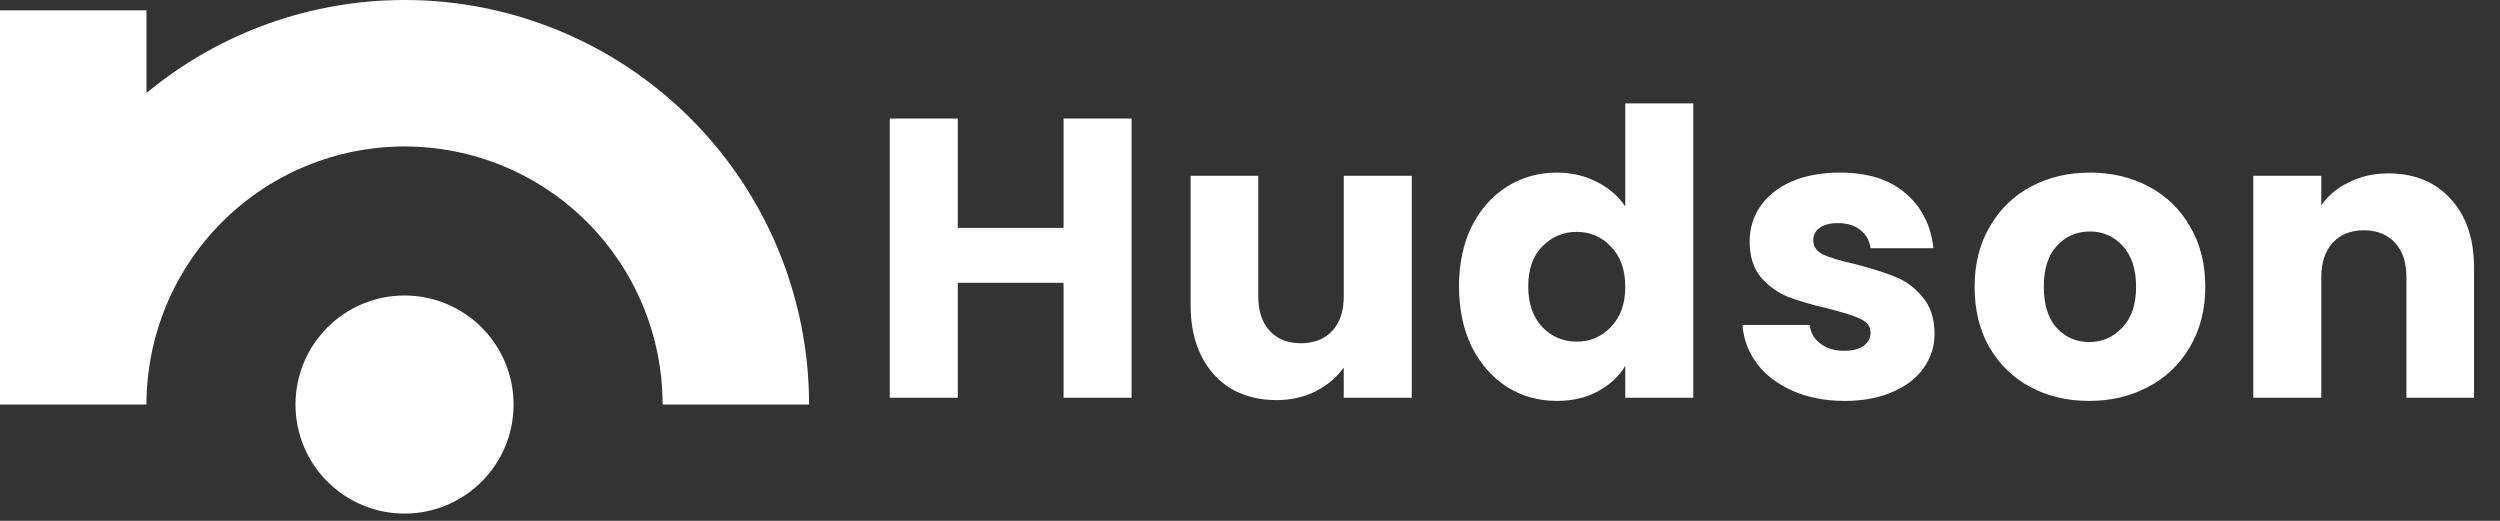
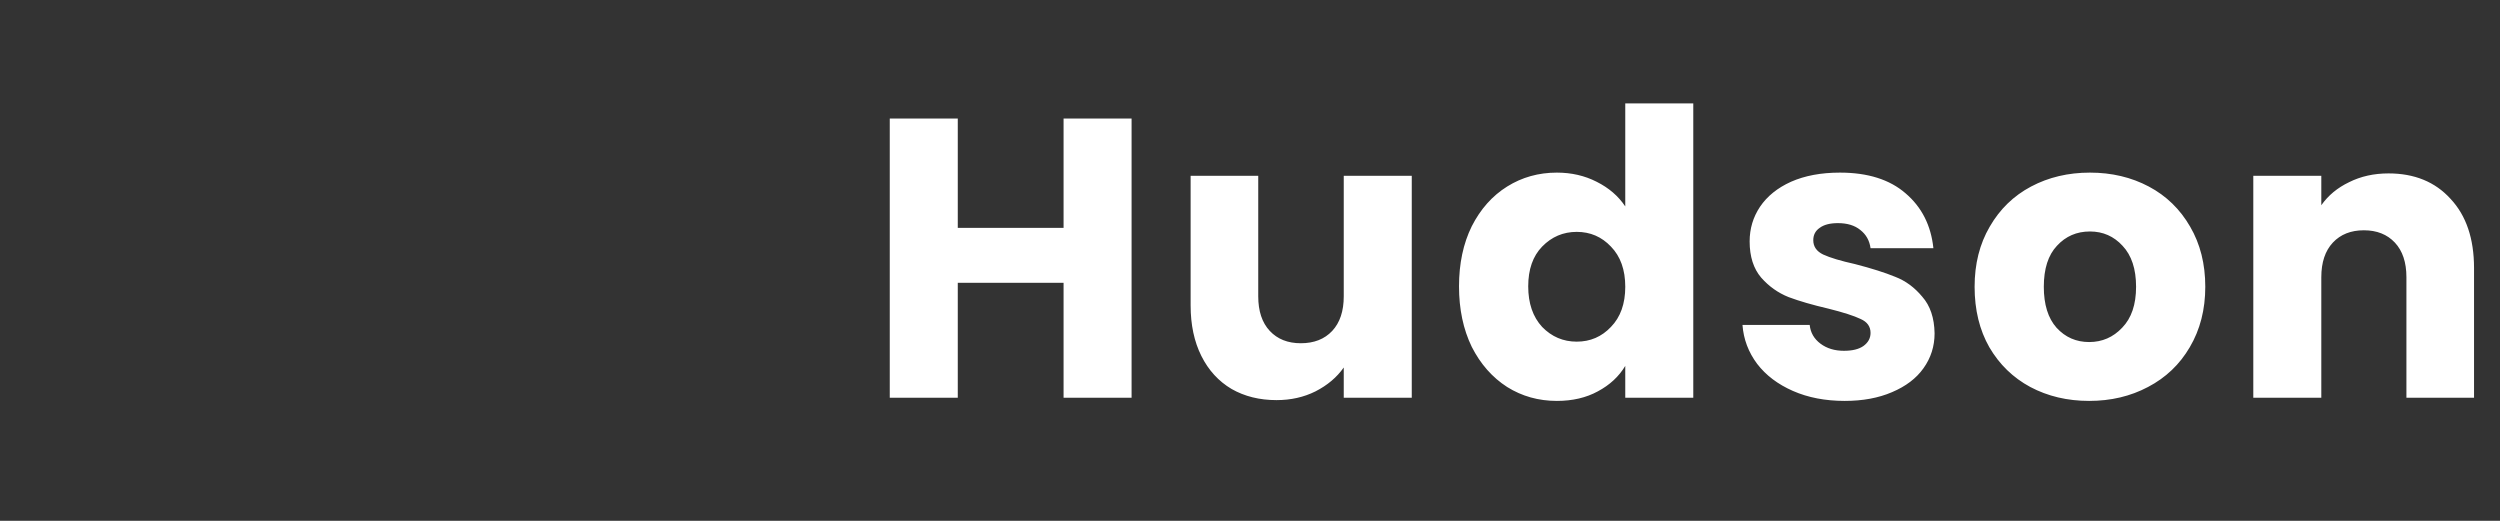
<svg xmlns="http://www.w3.org/2000/svg" width="264" height="55" viewBox="0 0 264 55" fill="none">
  <rect x="0" y="0" width="264" height="55" fill="#333333" stroke="none" />
-   <path fill-rule="evenodd" clip-rule="evenodd" d="M23.449 23.449C28.56 18.338 35.491 15.467 42.719 15.467C49.947 15.467 56.878 18.338 61.989 23.449C67.1 28.56 69.971 35.491 69.971 42.719H85.438C85.438 31.389 80.937 20.523 72.926 12.512C64.915 4.501 54.049 8.34465e-07 42.719 0C32.728 -7.15256e-07 23.097 3.5 15.467 9.821V1.091H0V42.719H15.467C15.467 35.491 18.338 28.56 23.449 23.449ZM42.719 54.233C49.078 54.233 54.233 49.078 54.233 42.719C54.233 36.36 49.078 31.205 42.719 31.205C36.36 31.205 31.205 36.36 31.205 42.719C31.205 49.078 36.36 54.233 42.719 54.233Z" fill="white" />
  <path d="M119.495 12.516V42H112.313V29.862H101.141V42H93.959V12.516H101.141V24.066H112.313V12.516H119.495ZM149.082 18.564V42H141.9V38.808C141.172 39.844 140.178 40.684 138.918 41.328C137.686 41.944 136.314 42.252 134.802 42.252C133.01 42.252 131.428 41.86 130.056 41.076C128.684 40.264 127.62 39.102 126.864 37.59C126.108 36.078 125.73 34.3 125.73 32.256V18.564H132.87V31.29C132.87 32.858 133.276 34.076 134.088 34.944C134.9 35.812 135.992 36.246 137.364 36.246C138.764 36.246 139.87 35.812 140.682 34.944C141.494 34.076 141.9 32.858 141.9 31.29V18.564H149.082ZM154.072 30.24C154.072 27.832 154.52 25.718 155.416 23.898C156.34 22.078 157.586 20.678 159.154 19.698C160.722 18.718 162.472 18.228 164.404 18.228C165.944 18.228 167.344 18.55 168.604 19.194C169.892 19.838 170.9 20.706 171.628 21.798V10.92H178.81V42H171.628V38.64C170.956 39.76 169.99 40.656 168.73 41.328C167.498 42 166.056 42.336 164.404 42.336C162.472 42.336 160.722 41.846 159.154 40.866C157.586 39.858 156.34 38.444 155.416 36.624C154.52 34.776 154.072 32.648 154.072 30.24ZM171.628 30.282C171.628 28.49 171.124 27.076 170.116 26.04C169.136 25.004 167.932 24.486 166.504 24.486C165.076 24.486 163.858 25.004 162.85 26.04C161.87 27.048 161.38 28.448 161.38 30.24C161.38 32.032 161.87 33.46 162.85 34.524C163.858 35.56 165.076 36.078 166.504 36.078C167.932 36.078 169.136 35.56 170.116 34.524C171.124 33.488 171.628 32.074 171.628 30.282ZM194.8 42.336C192.756 42.336 190.936 41.986 189.34 41.286C187.744 40.586 186.484 39.634 185.56 38.43C184.636 37.198 184.118 35.826 184.006 34.314H191.104C191.188 35.126 191.566 35.784 192.238 36.288C192.91 36.792 193.736 37.044 194.716 37.044C195.612 37.044 196.298 36.876 196.774 36.54C197.278 36.176 197.53 35.714 197.53 35.154C197.53 34.482 197.18 33.992 196.48 33.684C195.78 33.348 194.646 32.984 193.078 32.592C191.398 32.2 189.998 31.794 188.878 31.374C187.758 30.926 186.792 30.24 185.98 29.316C185.168 28.364 184.762 27.09 184.762 25.494C184.762 24.15 185.126 22.932 185.854 21.84C186.61 20.72 187.702 19.838 189.13 19.194C190.586 18.55 192.308 18.228 194.296 18.228C197.236 18.228 199.546 18.956 201.226 20.412C202.934 21.868 203.914 23.8 204.166 26.208H197.53C197.418 25.396 197.054 24.752 196.438 24.276C195.85 23.8 195.066 23.562 194.086 23.562C193.246 23.562 192.602 23.73 192.154 24.066C191.706 24.374 191.482 24.808 191.482 25.368C191.482 26.04 191.832 26.544 192.532 26.88C193.26 27.216 194.38 27.552 195.892 27.888C197.628 28.336 199.042 28.784 200.134 29.232C201.226 29.652 202.178 30.352 202.99 31.332C203.83 32.284 204.264 33.572 204.292 35.196C204.292 36.568 203.9 37.8 203.116 38.892C202.36 39.956 201.254 40.796 199.798 41.412C198.37 42.028 196.704 42.336 194.8 42.336ZM220.614 42.336C218.318 42.336 216.246 41.846 214.398 40.866C212.578 39.886 211.136 38.486 210.072 36.666C209.036 34.846 208.518 32.718 208.518 30.282C208.518 27.874 209.05 25.76 210.114 23.94C211.178 22.092 212.634 20.678 214.482 19.698C216.33 18.718 218.402 18.228 220.698 18.228C222.994 18.228 225.066 18.718 226.914 19.698C228.762 20.678 230.218 22.092 231.282 23.94C232.346 25.76 232.878 27.874 232.878 30.282C232.878 32.69 232.332 34.818 231.24 36.666C230.176 38.486 228.706 39.886 226.83 40.866C224.982 41.846 222.91 42.336 220.614 42.336ZM220.614 36.12C221.986 36.12 223.148 35.616 224.1 34.608C225.08 33.6 225.57 32.158 225.57 30.282C225.57 28.406 225.094 26.964 224.142 25.956C223.218 24.948 222.07 24.444 220.698 24.444C219.298 24.444 218.136 24.948 217.212 25.956C216.288 26.936 215.826 28.378 215.826 30.282C215.826 32.158 216.274 33.6 217.17 34.608C218.094 35.616 219.242 36.12 220.614 36.12ZM252.228 18.312C254.972 18.312 257.156 19.208 258.78 21C260.432 22.764 261.258 25.2 261.258 28.308V42H254.118V29.274C254.118 27.706 253.712 26.488 252.9 25.62C252.088 24.752 250.996 24.318 249.624 24.318C248.252 24.318 247.16 24.752 246.348 25.62C245.536 26.488 245.13 27.706 245.13 29.274V42H237.948V18.564H245.13V21.672C245.858 20.636 246.838 19.824 248.07 19.236C249.302 18.62 250.688 18.312 252.228 18.312Z" fill="white" />
</svg>